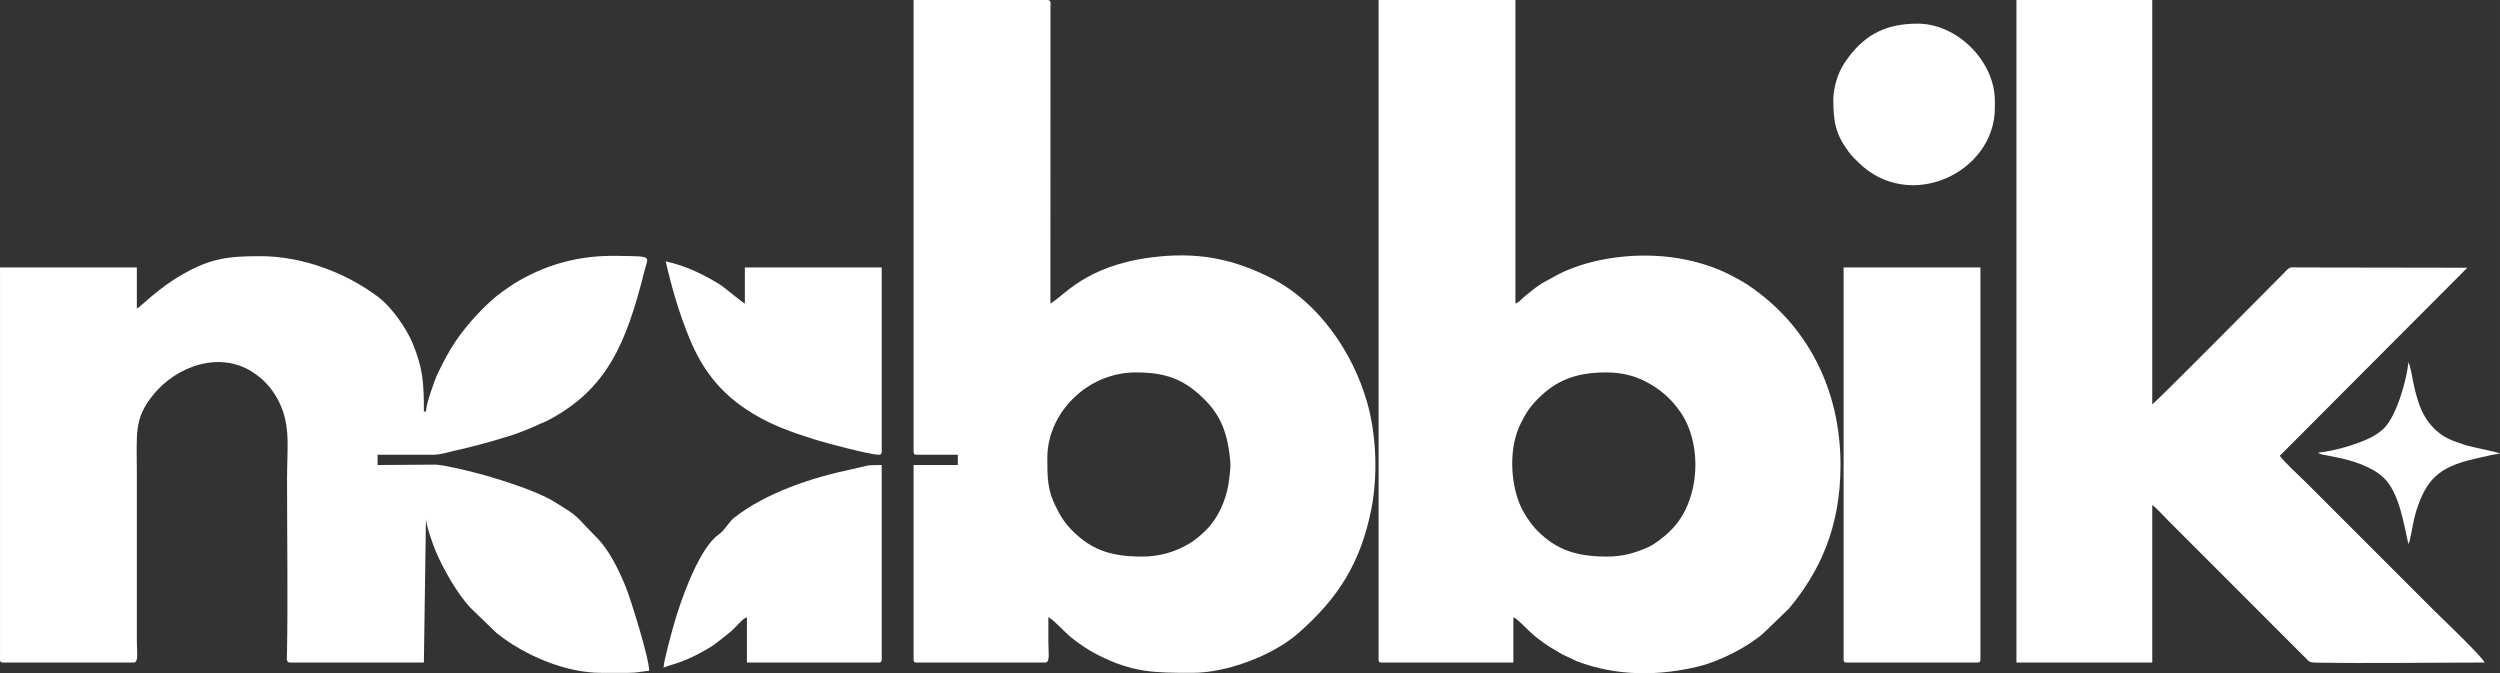
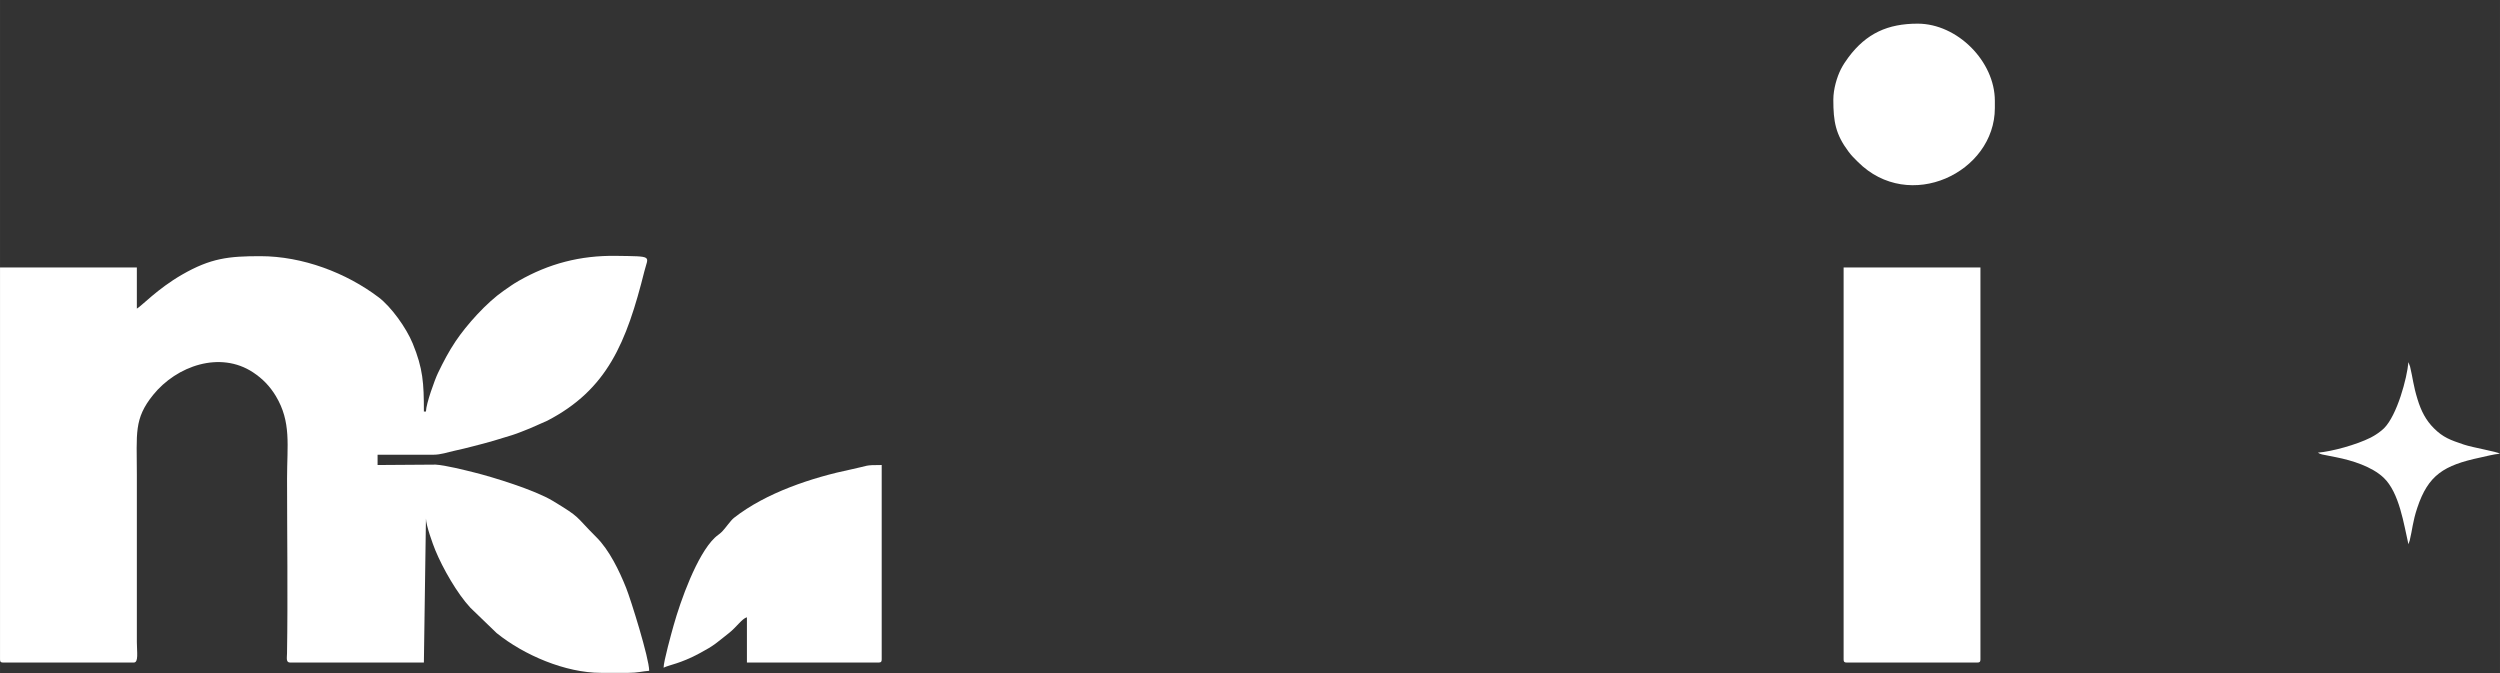
<svg xmlns="http://www.w3.org/2000/svg" viewBox="0 0 13855.08 3731.2" style="shape-rendering:geometricPrecision; text-rendering:geometricPrecision; image-rendering:optimizeQuality; fill-rule:evenodd; clip-rule:evenodd" version="1.1" height="38.269mm" width="142.106mm" xml:space="preserve">
  <rect x="0" y="0" width="13855.08" height="3731.2" fill="#333333" stroke="none" />
  <defs>
    <style type="text/css">
   
    .fil0 {fill:white}
   
  </style>
  </defs>
  <g id="Capa_x0020_1">
    <g id="_2384777265536">
-       <path d="M8906.01 3084.6c-157.6,0 -275.19,-31.13 -386.4,-143.86 -35.01,-35.49 -76.41,-96.9 -95.88,-143.59 -54.49,-130.66 -60.44,-317.08 1.35,-444.37 30.69,-63.25 53.55,-98.03 100.35,-144.82 96.53,-96.53 203.76,-143.96 374.89,-143.96 99.31,0 175.25,23.27 247.61,65.98 67.84,40.04 117.31,85.8 162.96,150.64 128.06,181.88 111.64,497.27 -49.91,657.19 -25.89,25.63 -37.67,35.48 -67.38,58.05 -22.07,16.78 -52.1,34.66 -79.74,45.7 -62.07,24.8 -123.68,43.05 -207.84,43.05zm-1265.77 570.16c0,13.13 3.97,17.1 17.1,17.1l729.82 0 0 -250.87c22.12,5.91 80.5,74.32 127.9,111.58 68.65,53.95 77.44,53.62 144.64,94.84l81.69 38.03c217.35,82.34 450.6,82.66 675.53,27 114.8,-28.41 271.5,-107.88 357.22,-184.44l139.39 -134.29c163.7,-195.52 286.76,-440.42 286.76,-796.55 0,-422.27 -186.02,-779.19 -513.14,-997.79 -23.59,-15.77 -37.62,-23.16 -64.53,-38.09 -199.75,-110.9 -436.73,-144.72 -669.31,-114.18 -115.27,15.14 -222.7,46.09 -313.39,91.43 -25.14,12.57 -38.64,22.08 -62.68,34.24 -47.75,24.14 -81.89,52.9 -120.86,84.41 -29.89,24.16 -38.1,39.56 -57.81,44.81l0 -1681.99 -758.32 0 0 3654.76z" class="fil0" />
-       <path d="M6328.86 3084.6c-157.7,0 -272.34,-30.01 -383.45,-141.11 -44.82,-44.82 -66.55,-79.71 -95.59,-138.18 -45.85,-92.34 -45.52,-165.04 -45.52,-268.07 0,-247.76 220.34,-473.23 490.35,-473.23 169.72,0 269.7,39.13 380.59,149.66 91.04,90.75 132.11,190.81 143.9,358.31 1.42,20.29 -7.76,93.73 -11.19,113.64 -15.97,92.45 -58.37,186.82 -124.07,252.25 -47.05,46.86 -87.37,76.05 -147.72,103.15 -57.89,26.01 -126.15,43.58 -207.29,43.58zm-1265.77 -581.57c0,13.13 3.97,17.1 17.1,17.1l228.07 0 0 57.02 -245.17 0 0 1077.61c0,13.13 3.97,17.1 17.1,17.1l712.71 0c27.92,0 17.11,-58.21 17.11,-114.02 0,-45.62 0,-91.23 0,-136.85 21.79,5.83 84.08,77.17 127.2,112.26 42.44,34.54 93.71,69.1 144.48,95 196.28,100.08 314.74,100.63 526.55,100.63 191.13,0 445.33,-95.16 588.55,-221.08 218.85,-192.4 342.35,-386.18 402.15,-681.17 38.78,-191.24 28.94,-421 -23.4,-601 -80.63,-277.39 -269.72,-552.15 -530.2,-684.26 -214.22,-108.66 -412.97,-148.07 -669.16,-114.24 -366.82,48.45 -483.26,217.02 -554.78,254.86l0.49 -1642.57c0.18,-21.25 4.41,-39.42 -17.6,-39.42l-741.21 0 0 2503.03z" class="fil0" />
      <path d="M2360.5 2280.67l-11.41 0c0,-158.15 -4.75,-237.67 -61.89,-377.13 -35.97,-87.76 -119.73,-203.59 -188.86,-255.87 -179.47,-135.71 -421.18,-227.96 -655.81,-227.96 -175.03,0 -274.19,10.54 -433.62,102.33 -136.14,78.39 -226.31,175.61 -250.57,188.45l0 -228.06 -758.32 0 0 2172.33c0,13.13 3.97,17.1 17.1,17.1l724.12 0c27.91,0 17.1,-58.21 17.1,-114.02l0 -929.38c0,-226.94 -17.41,-306.63 90.32,-439.92 130.53,-161.49 371.65,-245.41 554.06,-124.64 52.2,34.57 92.99,76.42 125.73,130.84 86.85,144.33 62.32,273.89 62.32,456.53 0,310.56 4.9,660.16 -0.19,969.49 -0.42,25.38 -6.74,51.11 17.3,51.11l741.22 0 11.41 -798.23c0.88,39.64 38.17,142.28 52.06,176 41.23,100.09 121.91,241.24 194.48,318.66l145.07 140.02c152.33,122.96 381.85,220.56 577.67,220.56l153.94 0c47.29,0 74.72,-8.13 114.04,-11.4 0,-69.28 -102.06,-395.05 -127.81,-459.46 -38.14,-95.37 -93.39,-209.56 -164.4,-280.33 -124.36,-123.95 -82.19,-105.13 -242.61,-202.13 -99.66,-60.26 -331.89,-131.59 -435.59,-157.37 -53.39,-13.27 -157.42,-39.63 -212.8,-43.26l-322.04 2.22 0 -57.02 307.89 0c43.85,0 80.71,-14.06 115.45,-21.39 41.34,-8.72 70.87,-16.61 110.28,-26.56 77.07,-19.47 140.99,-38.17 212.69,-60.99 31.49,-10.03 66.33,-24.58 99.19,-37.66l94.95 -41.89c332.46,-172.52 438.79,-431.72 538.57,-829.83 21.37,-85.29 51.51,-80.8 -157.08,-83.85 -199.33,-2.91 -373.58,43.37 -540.52,138.87 -30.39,17.38 -52.72,33.78 -82.45,54.38 -94.67,65.57 -205.24,188.59 -266.83,280.53 -37.82,56.46 -66.83,111.84 -97.71,175.98 -17.33,35.99 -65.46,168.86 -66.44,212.94z" class="fil0" />
-       <path d="M11175.28 3671.86l752.63 0 0 -872.35c24.66,16.52 60.55,57.69 84.09,81.26l763.92 764.12c19.44,19.95 20.94,26.71 58.19,27.35 297.01,5.07 636.52,-0.37 935.44,-0.37 -7.45,-27.9 -255.11,-263.67 -280.81,-289.36 -96.43,-96.42 -188.67,-188.66 -285.1,-285.08l-427.62 -427.63c-34.43,-34.43 -118.64,-110.4 -141.12,-143.97l1039.12 -1041.99 -936.58 -1.51c-35.27,-0.39 -42.1,-5.67 -61.68,12.44l-119.25 120.22c-21.47,21.46 -601.23,607.42 -628.61,625.76l0 -2240.75 -752.63 0 0 3671.86z" class="fil0" />
-       <path d="M10217.41 3654.76c0,13.13 3.97,17.1 17.1,17.1l724.11 0c13.14,0 17.11,-3.97 17.11,-17.1l0 -2172.33 -758.32 0 0 2172.33z" class="fil0" />
+       <path d="M10217.41 3654.76c0,13.13 3.97,17.1 17.1,17.1l724.11 0c13.14,0 17.11,-3.97 17.11,-17.1l0 -2172.33 -758.32 0 0 2172.33" class="fil0" />
      <path d="M3677.59 3700.38c34.92,-16.77 91.29,-22.07 195.82,-77.86 89.74,-47.9 90.96,-55.07 165.82,-113.57 42.64,-33.32 73.04,-80.71 100.2,-87.96l0 250.87 729.82 0c13.13,0 17.11,-3.97 17.11,-17.1l0 -1077.61c-98.96,0 -68.88,3.36 -164.89,23.27 -221.01,45.83 -476.42,130.35 -653.94,269.72 -18.77,14.73 -47.61,57.88 -66.13,76.41 -15.35,15.35 -24.76,18.89 -40.34,33.79 -98.98,94.72 -189.45,349.16 -227.68,485.03 -11.45,40.69 -55.78,200.19 -55.78,235.01z" class="fil0" />
-       <path d="M4869.23 2520.13c13.13,0 17.11,-3.97 17.11,-17.1l0 -1020.6 -758.32 0 0 199.55c-12.88,-3.43 -114.46,-91.17 -142.79,-108.1 -96.44,-57.62 -177.01,-97.89 -296.25,-125.67 36.04,154.65 76.28,291.15 131.94,426.83 69.93,170.51 167.08,294.78 310.5,390.79 57.35,38.39 121.42,73.26 185.54,99.56 92.4,37.89 116.29,43.33 206.55,72.83 53.29,17.41 300.7,81.9 345.72,81.9z" class="fil0" />
      <path d="M10160.39 553.06c0,120.45 12.49,191.4 83.83,286.77 18.72,25.02 30.21,35.27 51.58,56.76 285.1,286.67 759.76,59.26 759.76,-297.92l0 -39.92c0,-218.9 -208.08,-427.63 -427.63,-427.63 -165.64,0 -284.21,53.44 -383.71,186.47 -14.48,19.35 -30.95,44.04 -42.08,66.24 -21.16,42.22 -41.75,108.37 -41.75,169.22z" class="fil0" />
      <path d="M12845.88 2508.74c13.76,9.55 31.82,11.71 47.94,14.77 21.41,4.08 30.98,6.17 52.33,10.39 91.4,18.06 198.8,52.25 263.4,112.9 88.33,82.93 112.84,261 138.08,369.37l7.29 -21.21c14.93,-61.25 16.04,-103.2 41.81,-180.57 60.51,-181.68 146.76,-235.68 348.59,-278.59 30.05,-6.39 74.78,-18.48 109.76,-21.38 -16.55,-11.5 -149.5,-33.47 -200.33,-50.54 -74.64,-25.09 -115.06,-39.49 -166.06,-90.52 -43.94,-43.97 -70.15,-93.97 -90.54,-160.34 -23.93,-77.94 -26.04,-117.77 -41.3,-181.06l-9.22 -24.99c-7.37,88.6 -62.86,294.24 -135.18,366.58 -17.7,17.7 -49.79,39.54 -73.79,51.64 -78.94,39.82 -214.55,77.02 -292.78,83.54z" class="fil0" />
    </g>
  </g>
</svg>